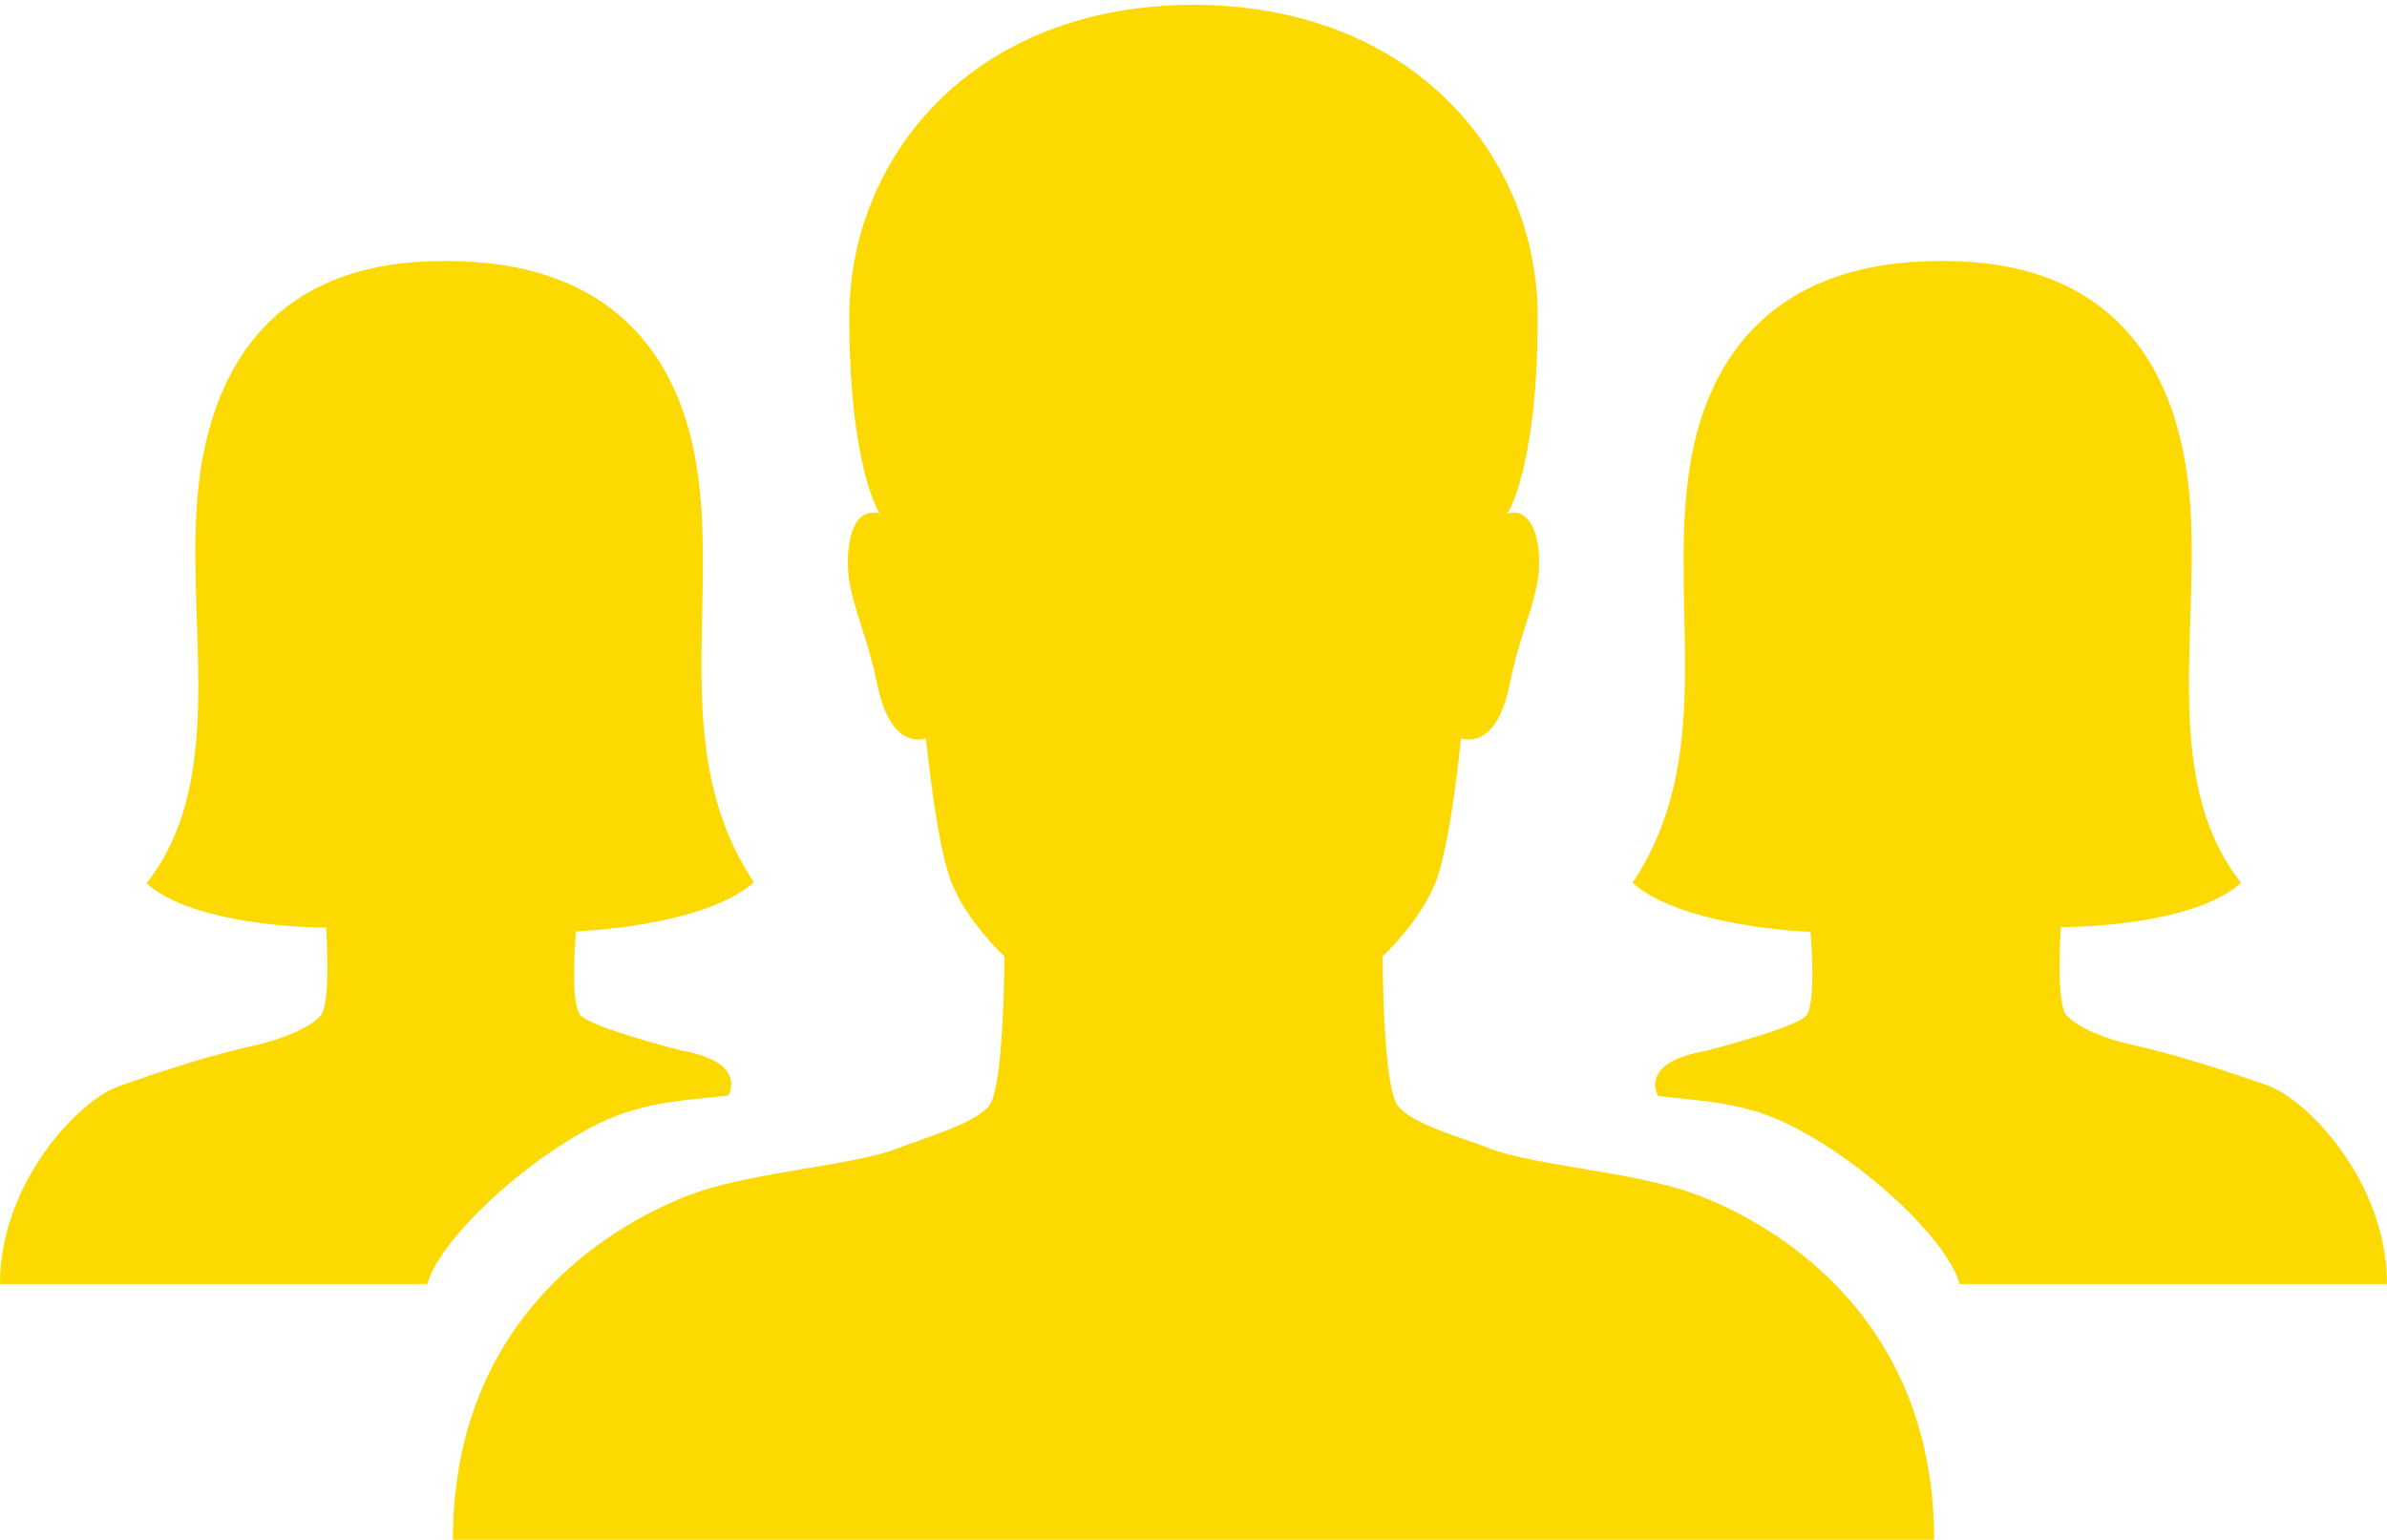
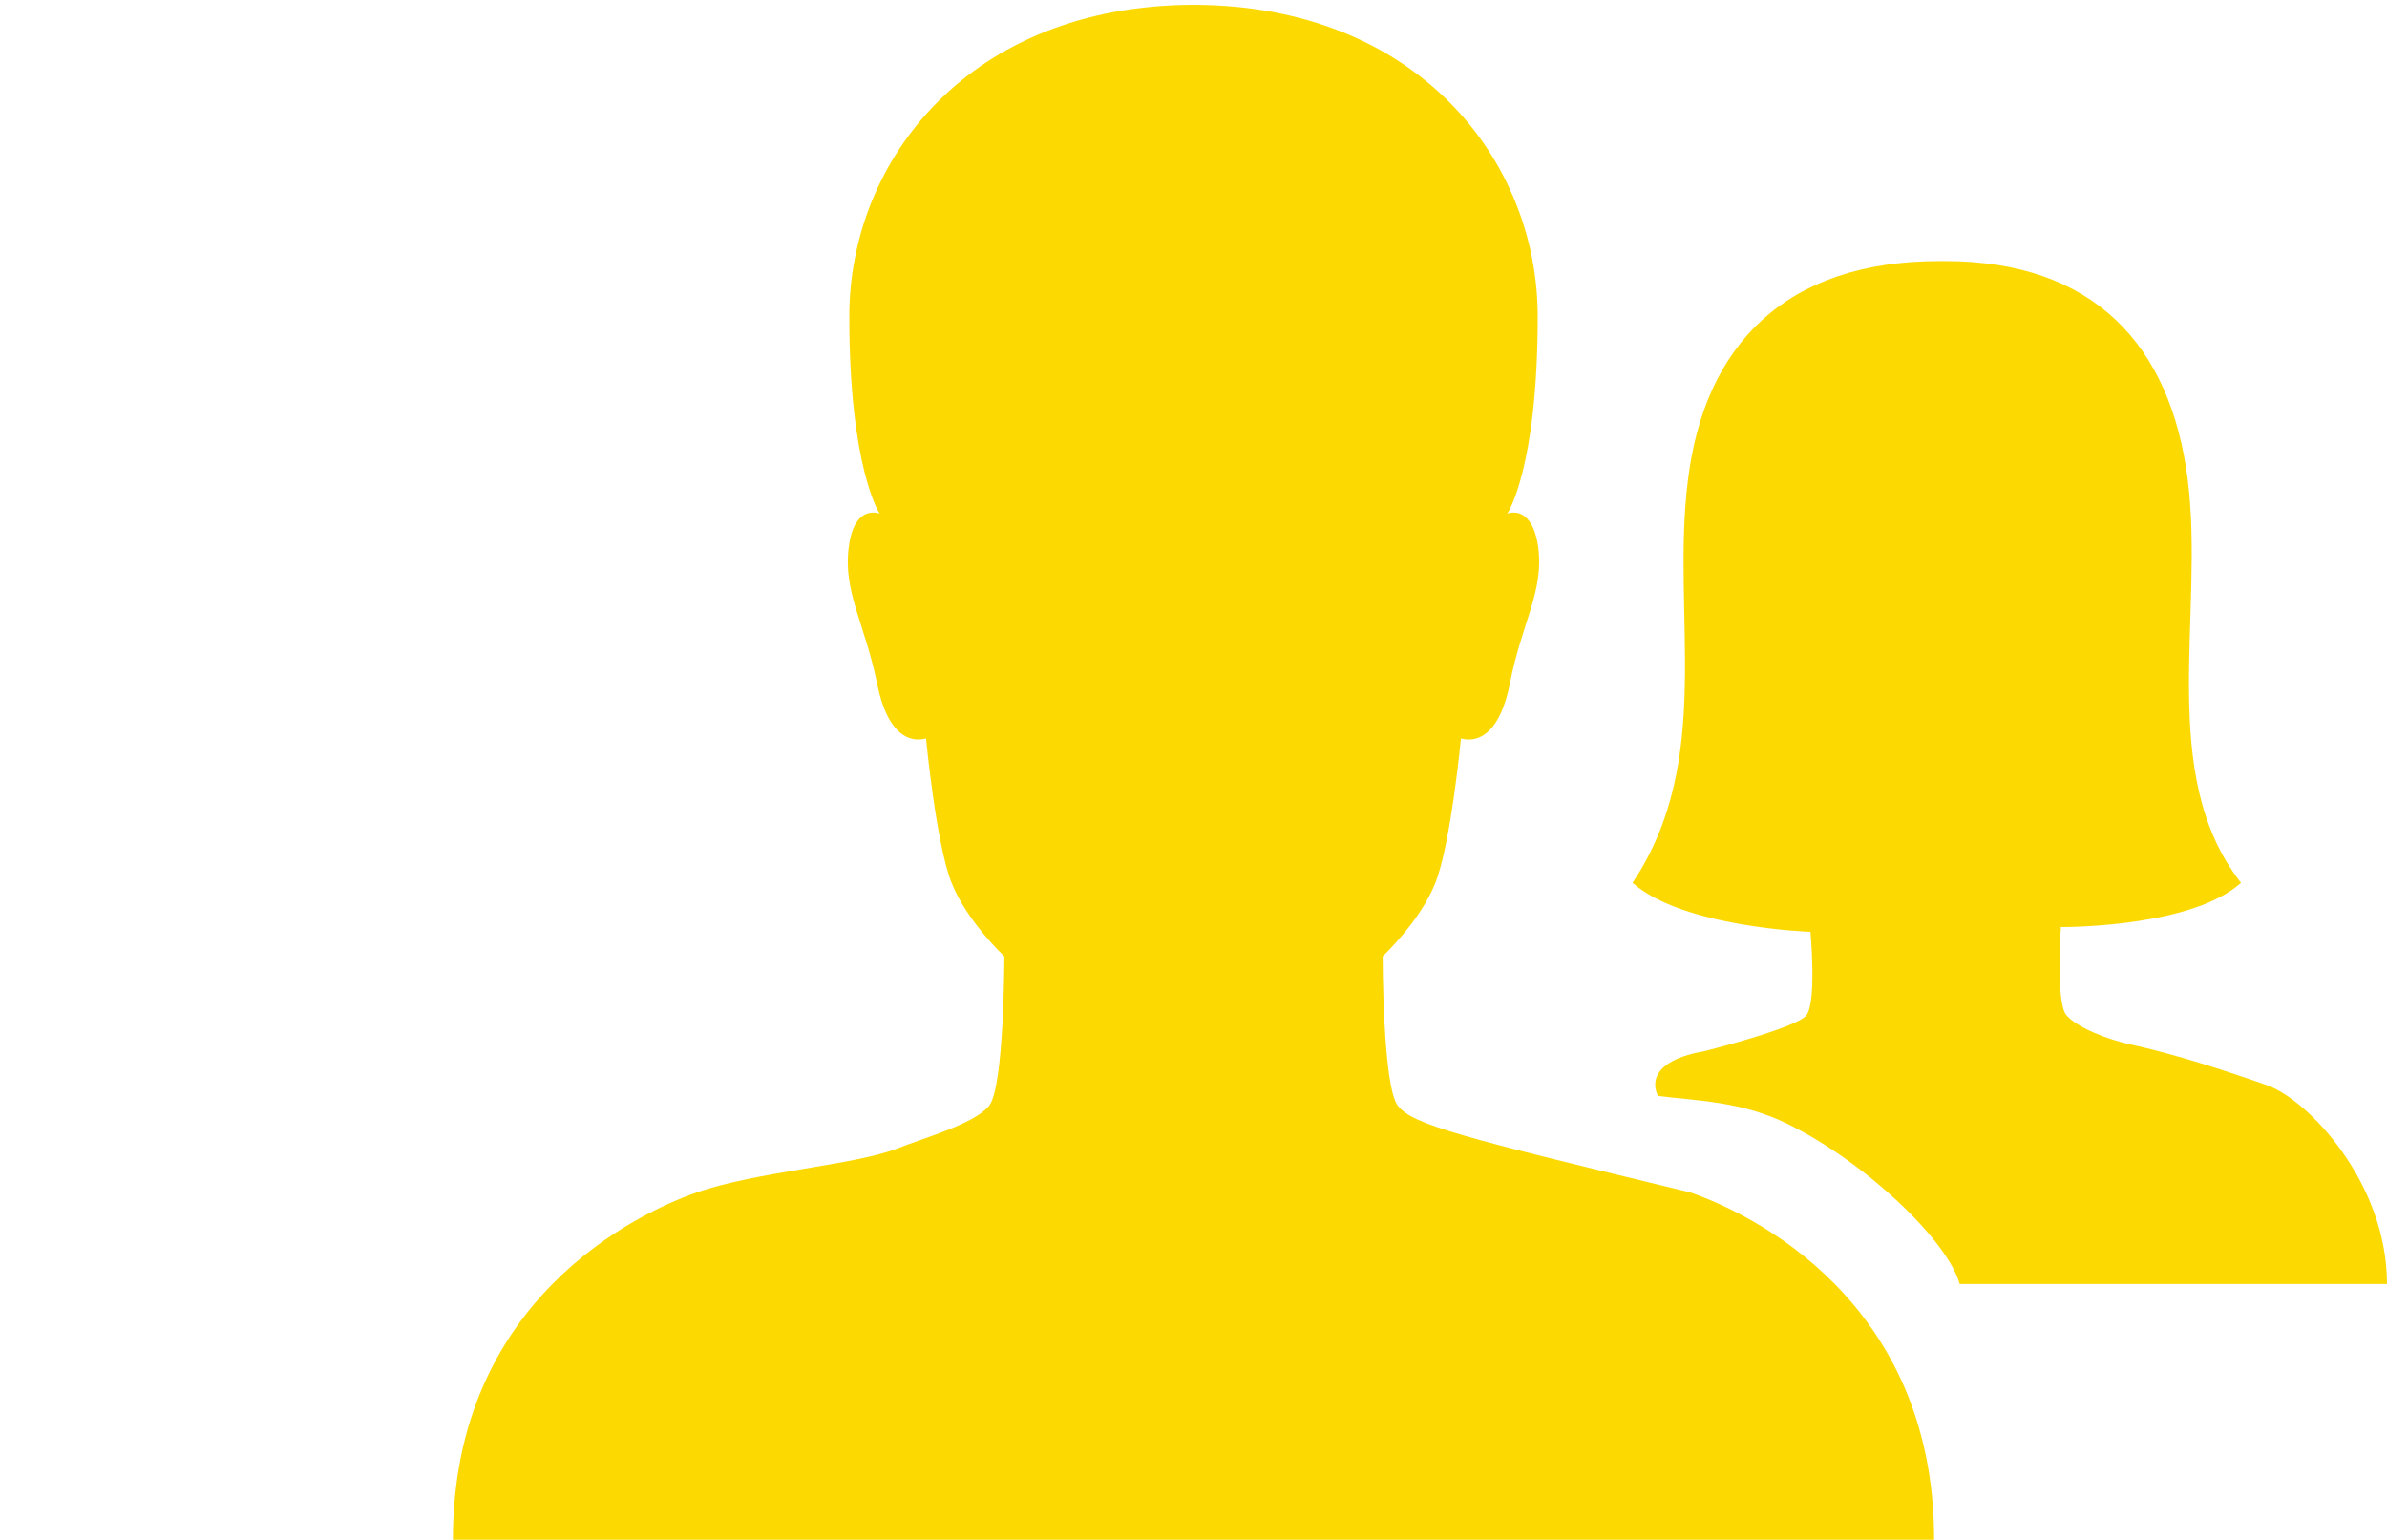
<svg xmlns="http://www.w3.org/2000/svg" width="448" height="289" viewBox="0 0 448 289" fill="none">
-   <path d="M317.2 223.8C306 219.9 287.7 218.7 279.7 215.6C274.1 213.4 265.2 211.1 262.4 207.6C259.5 204.2 259.5 179.5 259.5 179.5C259.5 179.5 266.5 173 269.4 165.7C272.3 158.4 274.2 138.6 274.2 138.6C274.2 138.6 274.8 138.8 275.7 138.8C277.8 138.8 281.6 137.4 283.4 128.2C285.6 116.9 289.8 111 288.7 102.7C287.9 97.1 285.5 96.2 284.1 96.2C283.4 96.2 282.9 96.4 282.9 96.4C282.9 96.4 288.6 88 288.6 59.4C288.6 30 265.9 1 224 0.9C182 1 159.4 30 159.4 59.4C159.4 87.9 165.1 96.4 165.1 96.4C165.1 96.4 164.6 96.2 163.9 96.2C162.4 96.2 160 97.1 159.3 102.7C158.2 111 162.3 117 164.6 128.2C166.4 137.4 170.2 138.8 172.3 138.8C173.2 138.8 173.8 138.6 173.8 138.6C173.8 138.6 175.7 158.5 178.6 165.7C181.5 173 188.5 179.5 188.5 179.5C188.5 179.5 188.5 204.2 185.6 207.6C182.7 211 173.9 213.4 168.3 215.6C160.3 218.7 142 219.9 130.8 223.8C119.6 227.7 85 244 85 289H363C363 244 328.5 227.7 317.2 223.8Z" fill="#FCD900" />
-   <path d="M112.1 211C121.1 206.5 129.9 206.5 136.7 205.6C136.7 205.6 140.5 199.4 128 197.2C128 197.2 110.9 192.9 108.9 190.5C106.9 188.1 108.1 174.8 108.1 174.8C108.1 174.8 132 174 141.5 165.6C126 142.4 134.3 115.3 131.1 90C128 64.8 112.9 49 84 49C83.9 49 84 49 83 49C55 49 40.6 64.8 37.4 90.1C34.2 115.4 43.4 145.5 27.5 165.8C36.4 173.7 58.4 174.1 60.9 174.1C61.1 174.1 61.1 174.1 61.1 174.1L61.2 174C61.2 174 62.2 188.2 60.2 190.6C58.2 193 52.3 195.2 48.3 196.1C39.5 198 30.2 201.1 22.5 203.8C14.8 206.4 0 222 0 241H80.2C82.4 233 97.5 218.4 112.1 211Z" fill="#FCD900" />
+   <path d="M317.2 223.8C274.1 213.4 265.2 211.1 262.4 207.6C259.5 204.2 259.5 179.5 259.5 179.5C259.5 179.5 266.5 173 269.4 165.7C272.3 158.4 274.2 138.6 274.2 138.6C274.2 138.6 274.8 138.8 275.7 138.8C277.8 138.8 281.6 137.4 283.4 128.2C285.6 116.9 289.8 111 288.7 102.7C287.9 97.1 285.5 96.2 284.1 96.2C283.4 96.2 282.9 96.4 282.9 96.4C282.9 96.4 288.6 88 288.6 59.4C288.6 30 265.9 1 224 0.9C182 1 159.4 30 159.4 59.4C159.4 87.9 165.1 96.4 165.1 96.4C165.1 96.4 164.6 96.2 163.9 96.2C162.4 96.2 160 97.1 159.3 102.7C158.2 111 162.3 117 164.6 128.2C166.4 137.4 170.2 138.8 172.3 138.8C173.2 138.8 173.8 138.6 173.8 138.6C173.8 138.6 175.7 158.5 178.6 165.7C181.5 173 188.5 179.5 188.5 179.5C188.5 179.5 188.5 204.2 185.6 207.6C182.7 211 173.9 213.4 168.3 215.6C160.3 218.7 142 219.9 130.8 223.8C119.6 227.7 85 244 85 289H363C363 244 328.5 227.7 317.2 223.8Z" fill="#FCD900" />
  <path d="M367.8 241H448C448 222 433.2 206.4 425.5 203.7C417.8 201 408.4 197.9 399.7 196C395.6 195.1 389.8 192.9 387.8 190.5C385.8 188.1 386.8 173.9 386.8 173.9L386.9 174C386.9 174 387 174 387.1 174C389.6 174 411.7 173.7 420.6 165.7C404.7 145.4 413.8 115.3 410.6 90C407.4 64.8 393 49 365 49C364 49 364 49 364 49C335.1 49 319.9 64.8 316.8 90.1C313.6 115.4 321.9 142.5 306.4 165.7C315.9 174.1 339.8 174.9 339.8 174.9C339.8 174.9 341 188.2 339 190.6C337 193 319.9 197.3 319.9 197.3C307.4 199.5 311.2 205.7 311.2 205.7C318 206.6 326.9 206.6 335.8 211.1C350.5 218.4 365.6 233 367.8 241Z" fill="#FCD900" />
</svg>